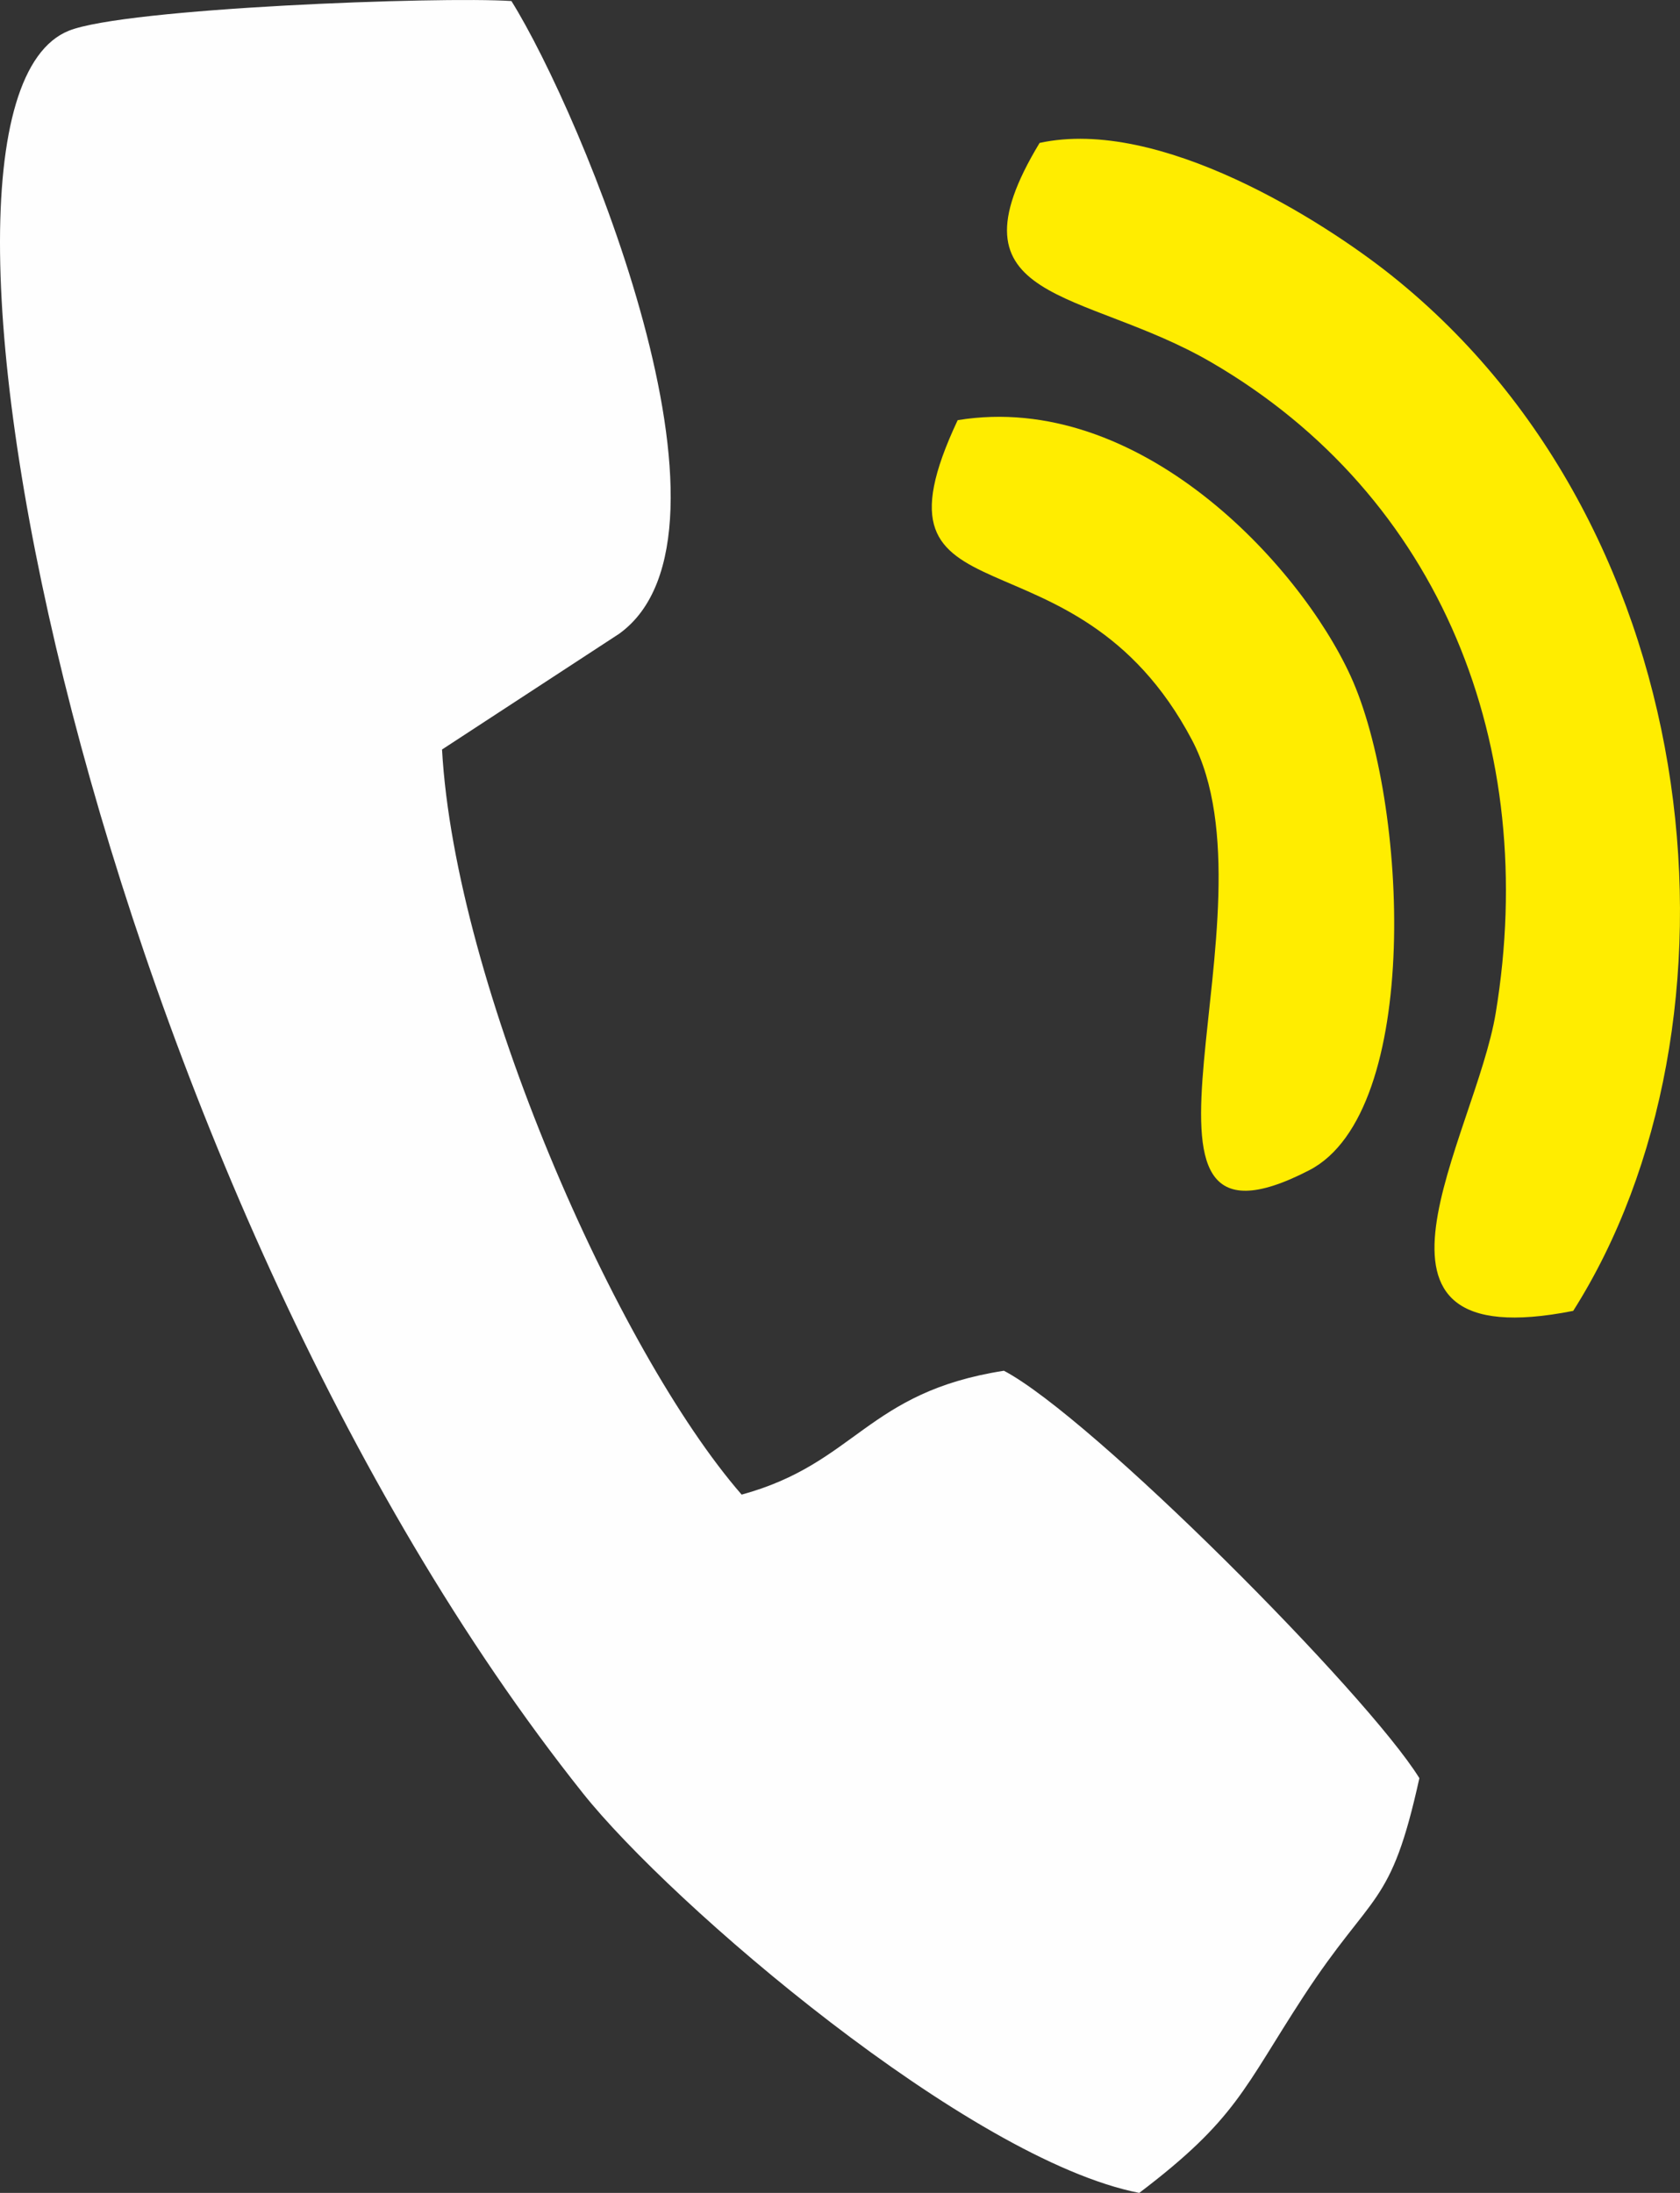
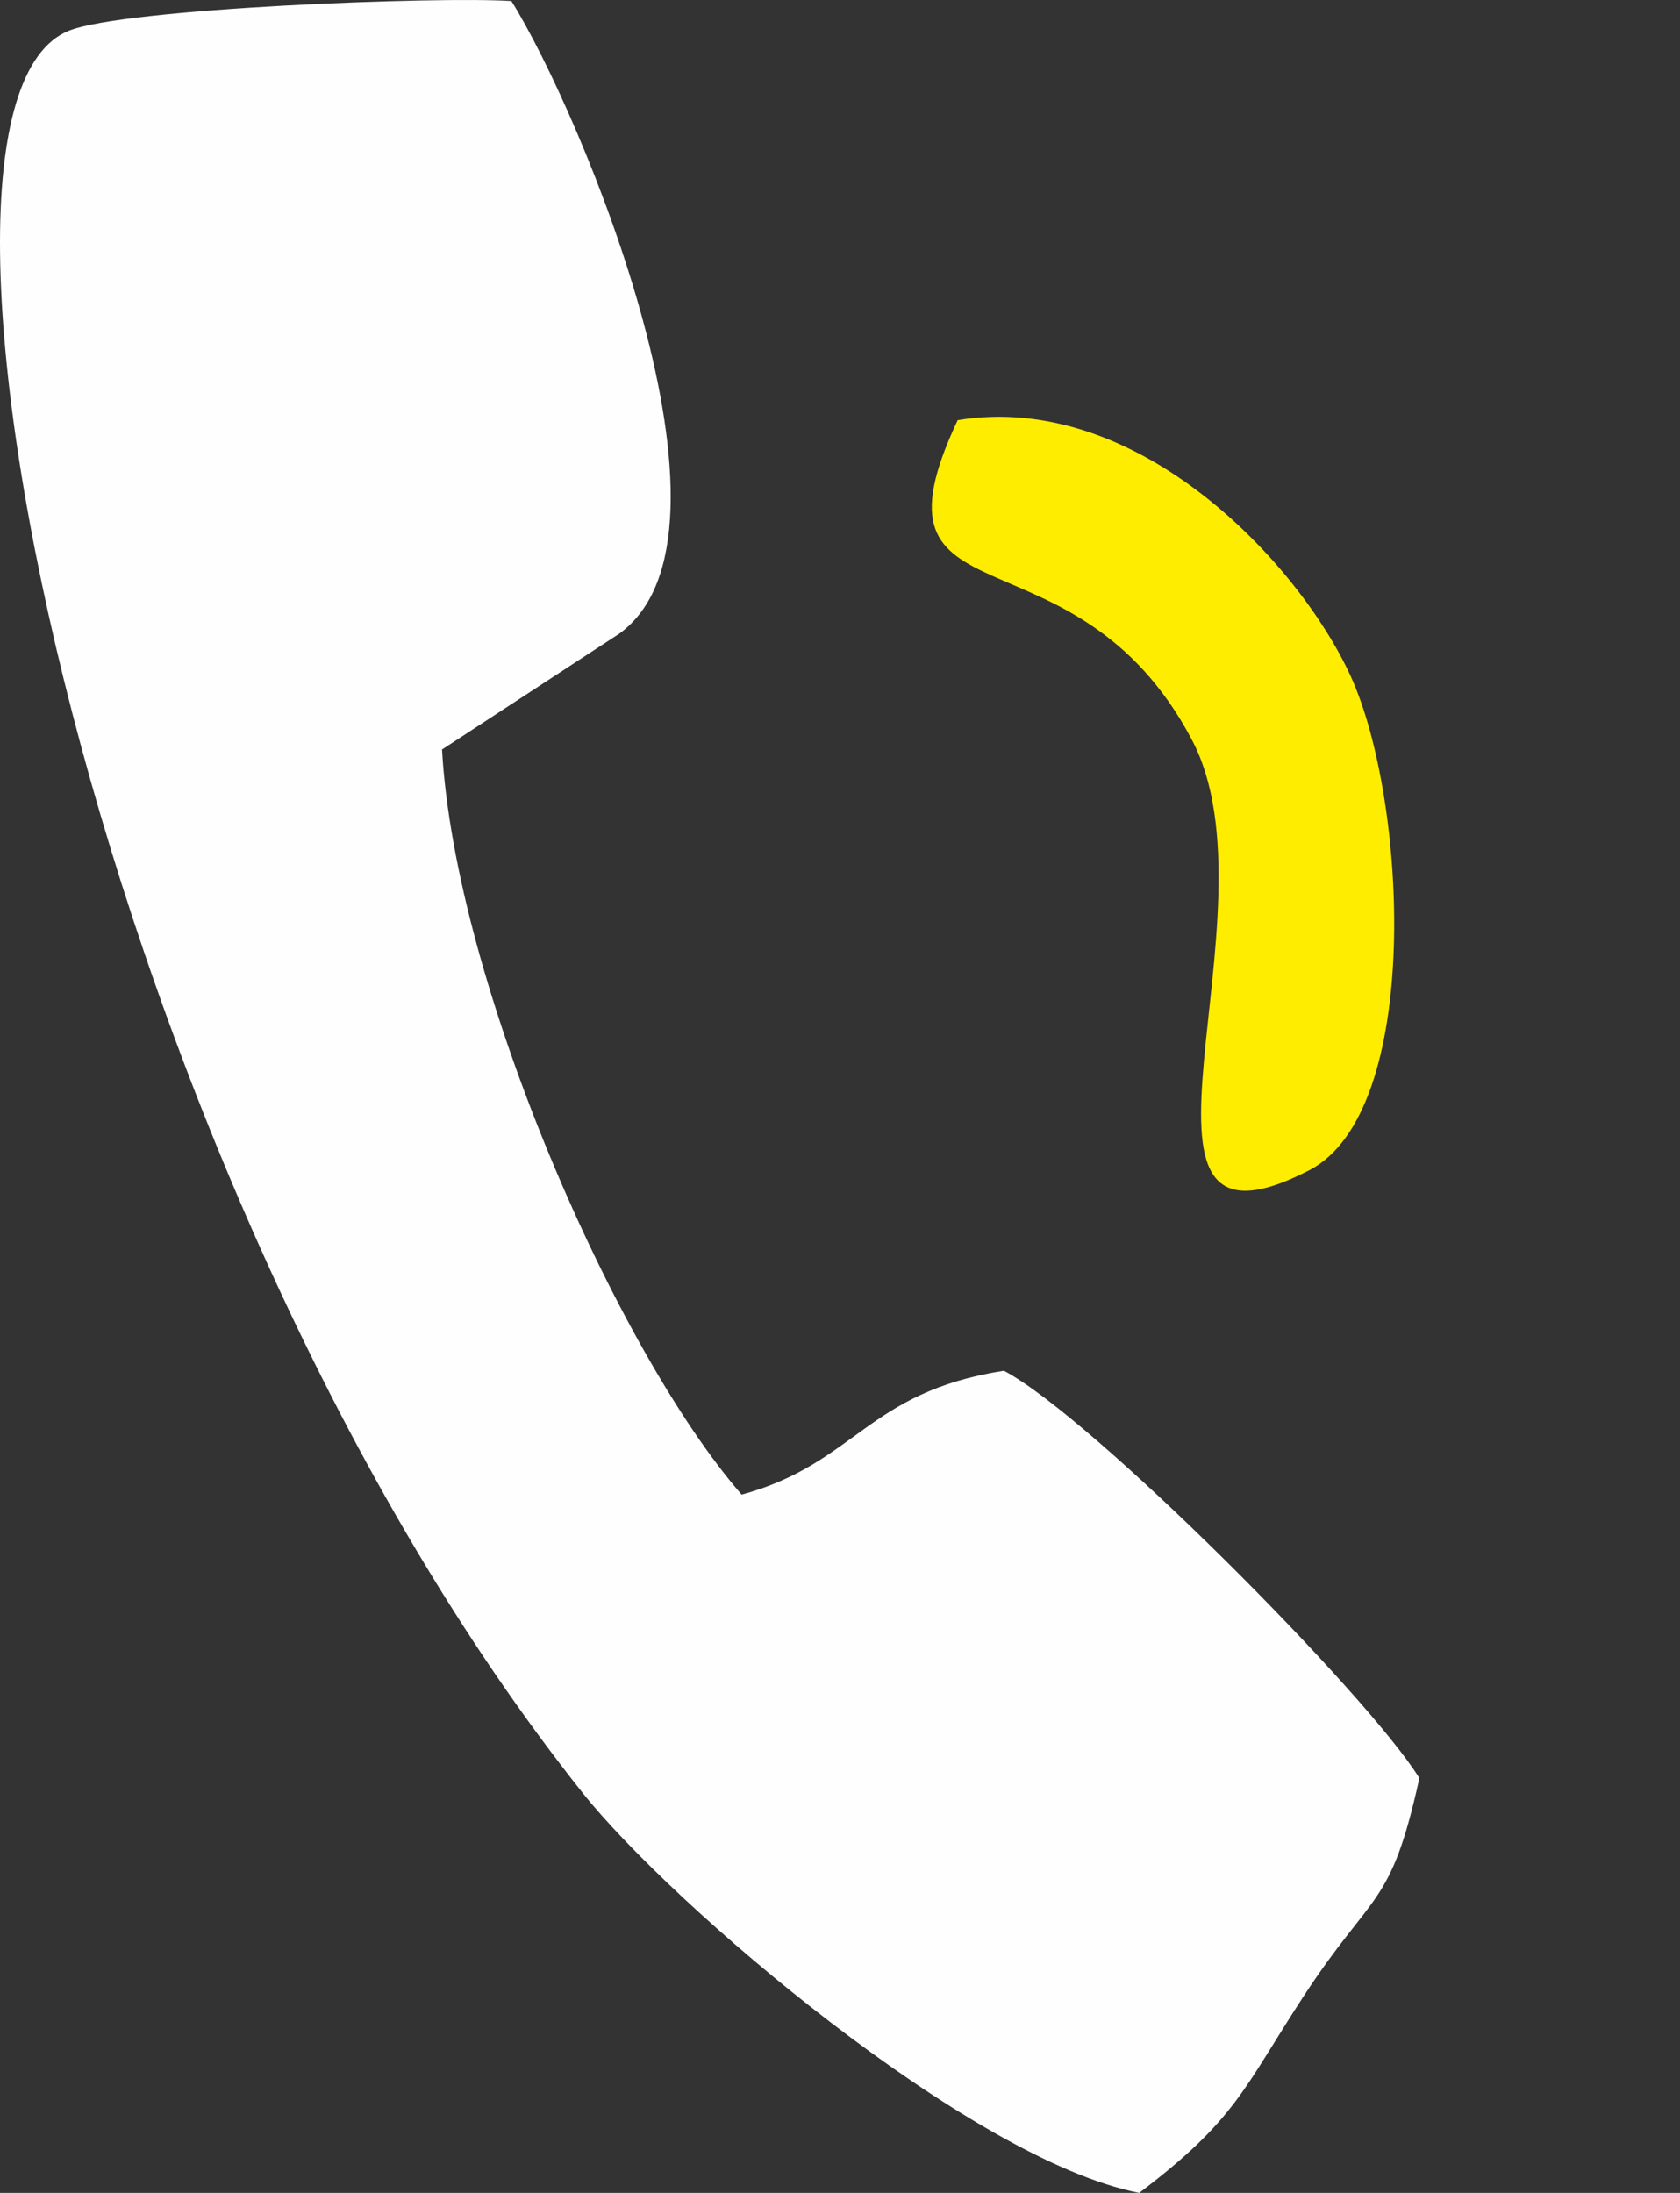
<svg xmlns="http://www.w3.org/2000/svg" xml:space="preserve" width="100%" height="100%" shape-rendering="geometricPrecision" text-rendering="geometricPrecision" image-rendering="optimizeQuality" fill-rule="evenodd" clip-rule="evenodd" viewBox="0 0 218968 285785">
  <rect x="0" y="0" width="218968" height="285785" fill="#333333" stroke="none" />
  <g id="Слой_x0020_1">
    <path fill="#FEFEFE" d="M75979 233703c11547,14496 50359,47754 72507,52082 12688,-9616 13593,-13628 21409,-25607 9067,-13895 11354,-11407 15103,-28444 -6764,-10947 -42645,-47035 -54150,-53095 -17922,2789 -19228,12054 -34184,16143 -16243,-18661 -37335,-66470 -39051,-97104l23082 -15081c18030,-12954 -4918,-67862 -14038,-82462 -9385,-615 -50291,915 -57679,3867 -25015,9994 3809,150359 67001,229701z" />
-     <path fill="#FFED00" d="M205050 170836c23531,-37111 18241,-101478 -23680,-134934 -8900,-7103 -30245,-20686 -45870,-17276 -12745,21069 5666,18868 22390,28599 29968,17436 42786,50110 37059,84797 -2666,16149 -21469,45058 10101,38814z" />
    <path fill="#FFED00" d="M124822 54756c-13103,27846 15123,12436 30541,41686 11836,22452 -12784,70549 15275,56069 14734,-7603 12866,-48094 5397,-64412 -6685,-14605 -27600,-37199 -51213,-33343z" />
  </g>
</svg>